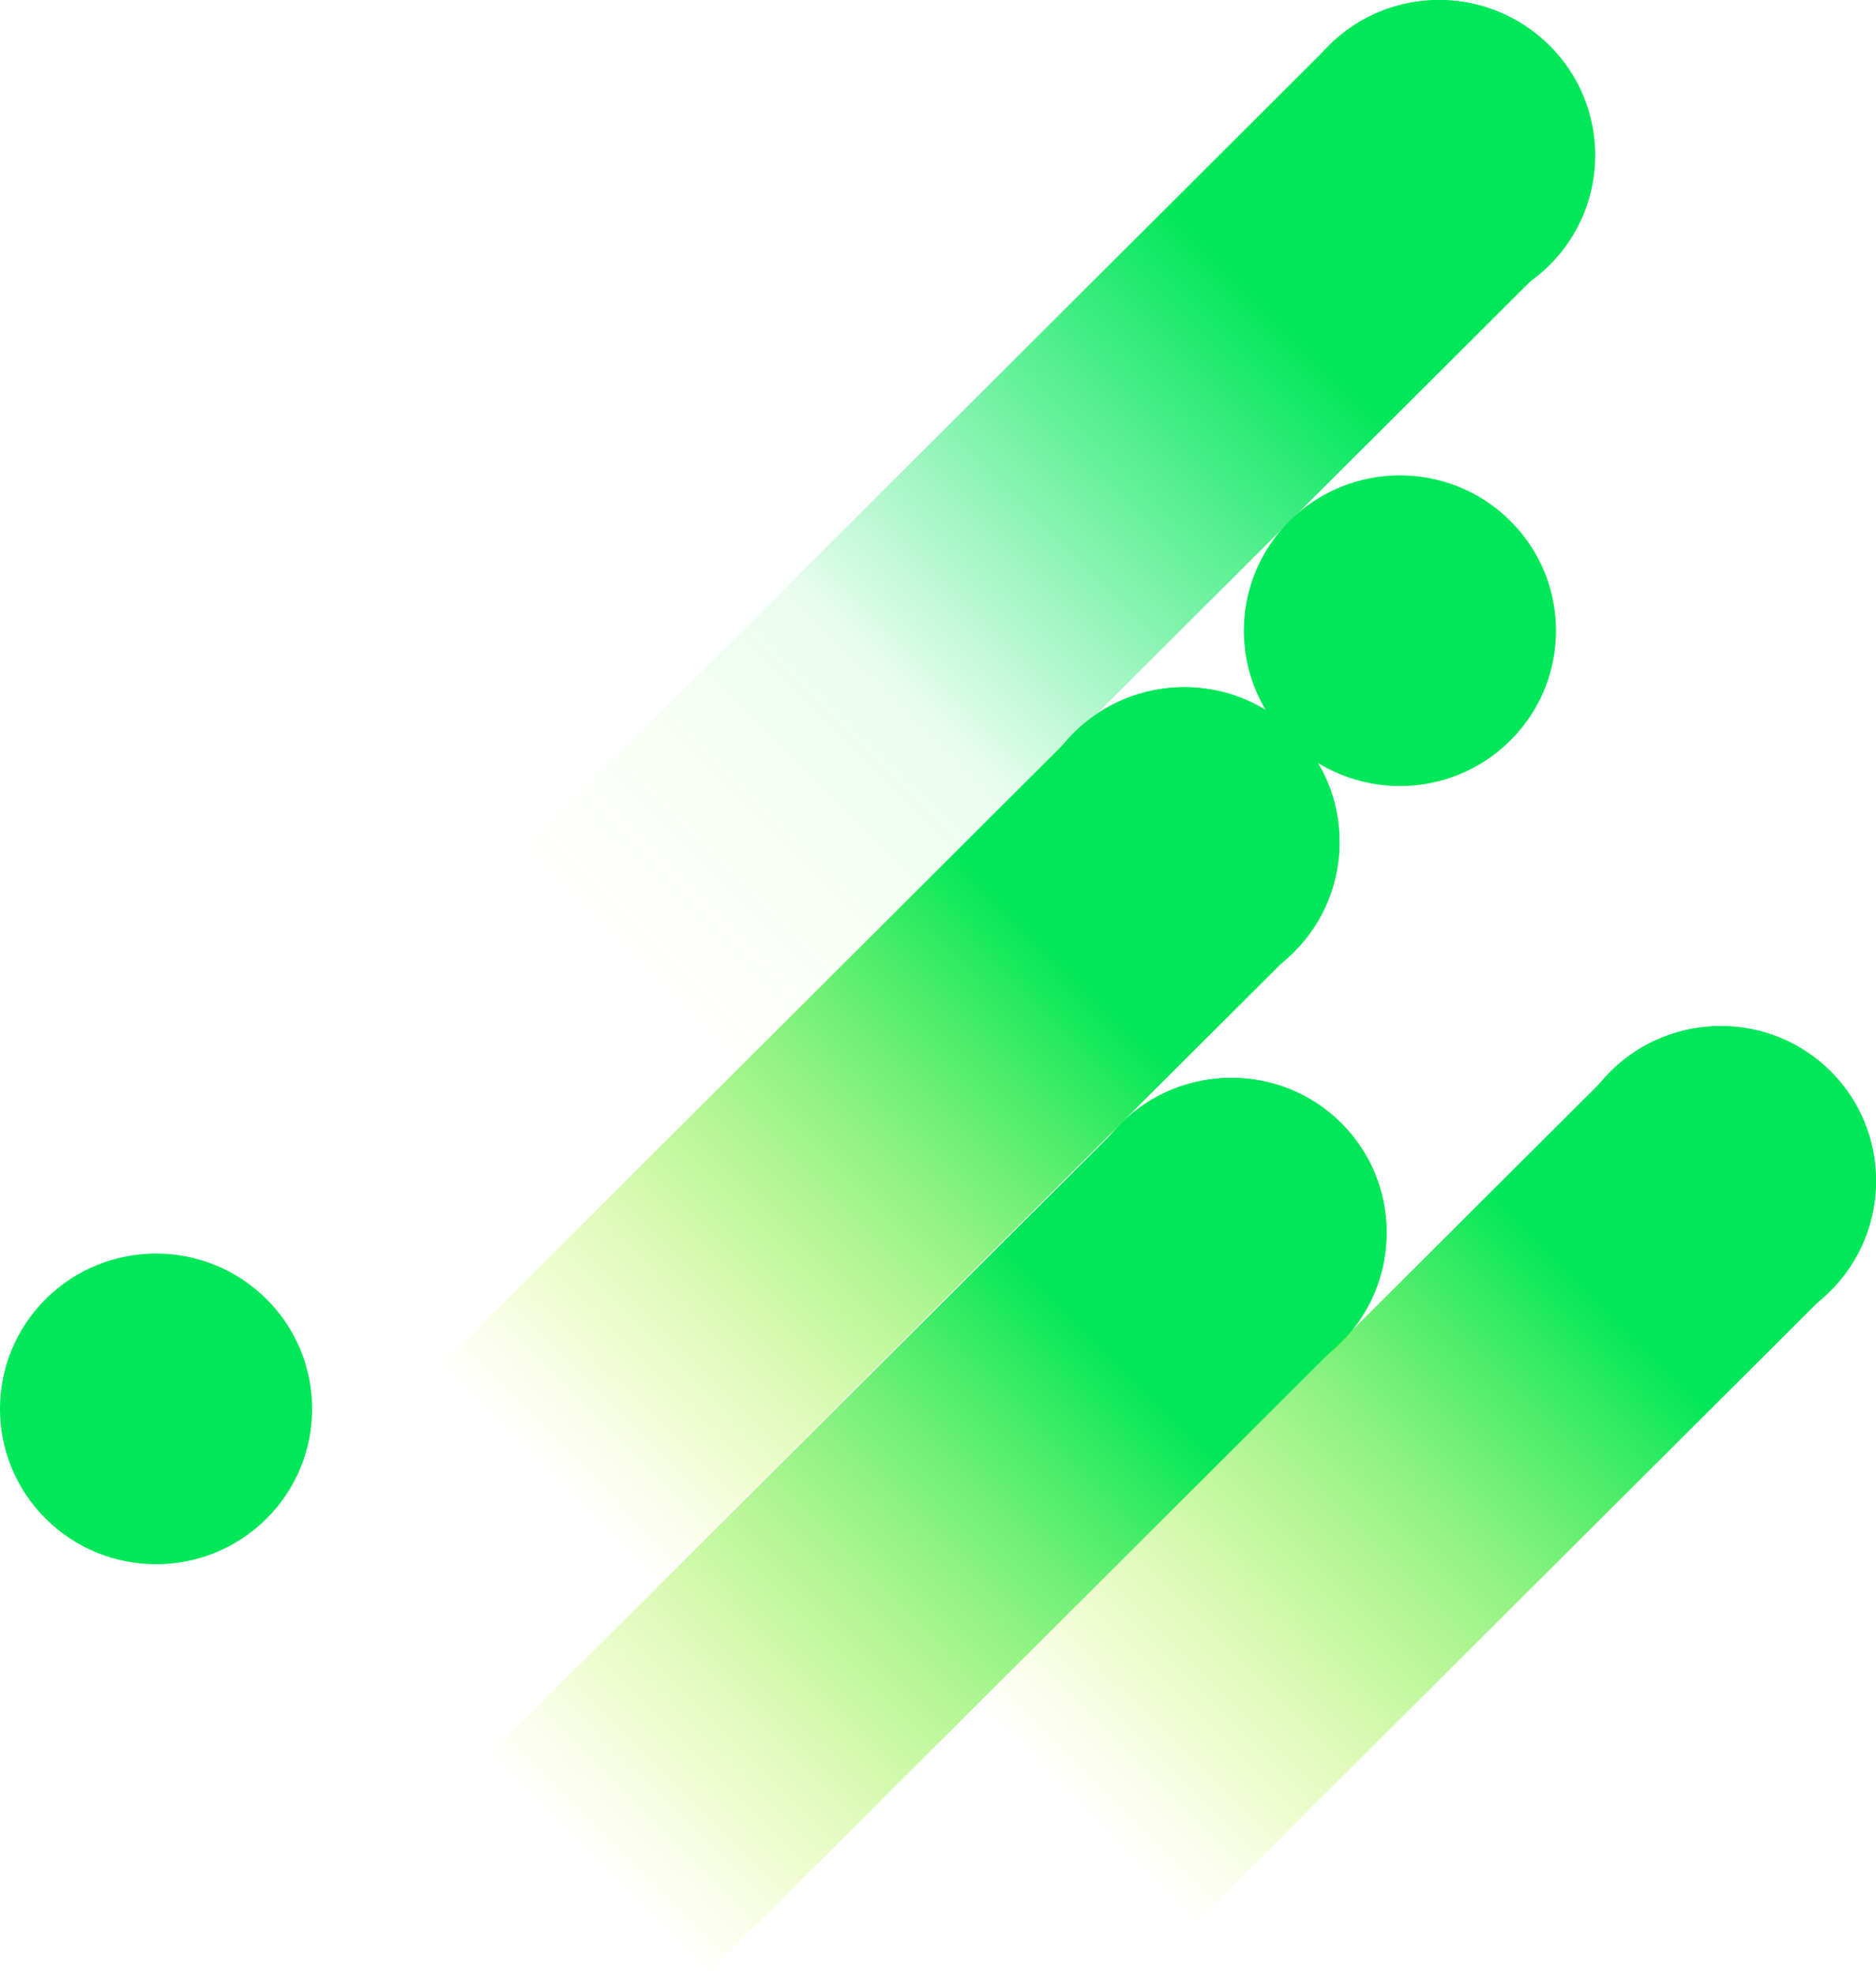
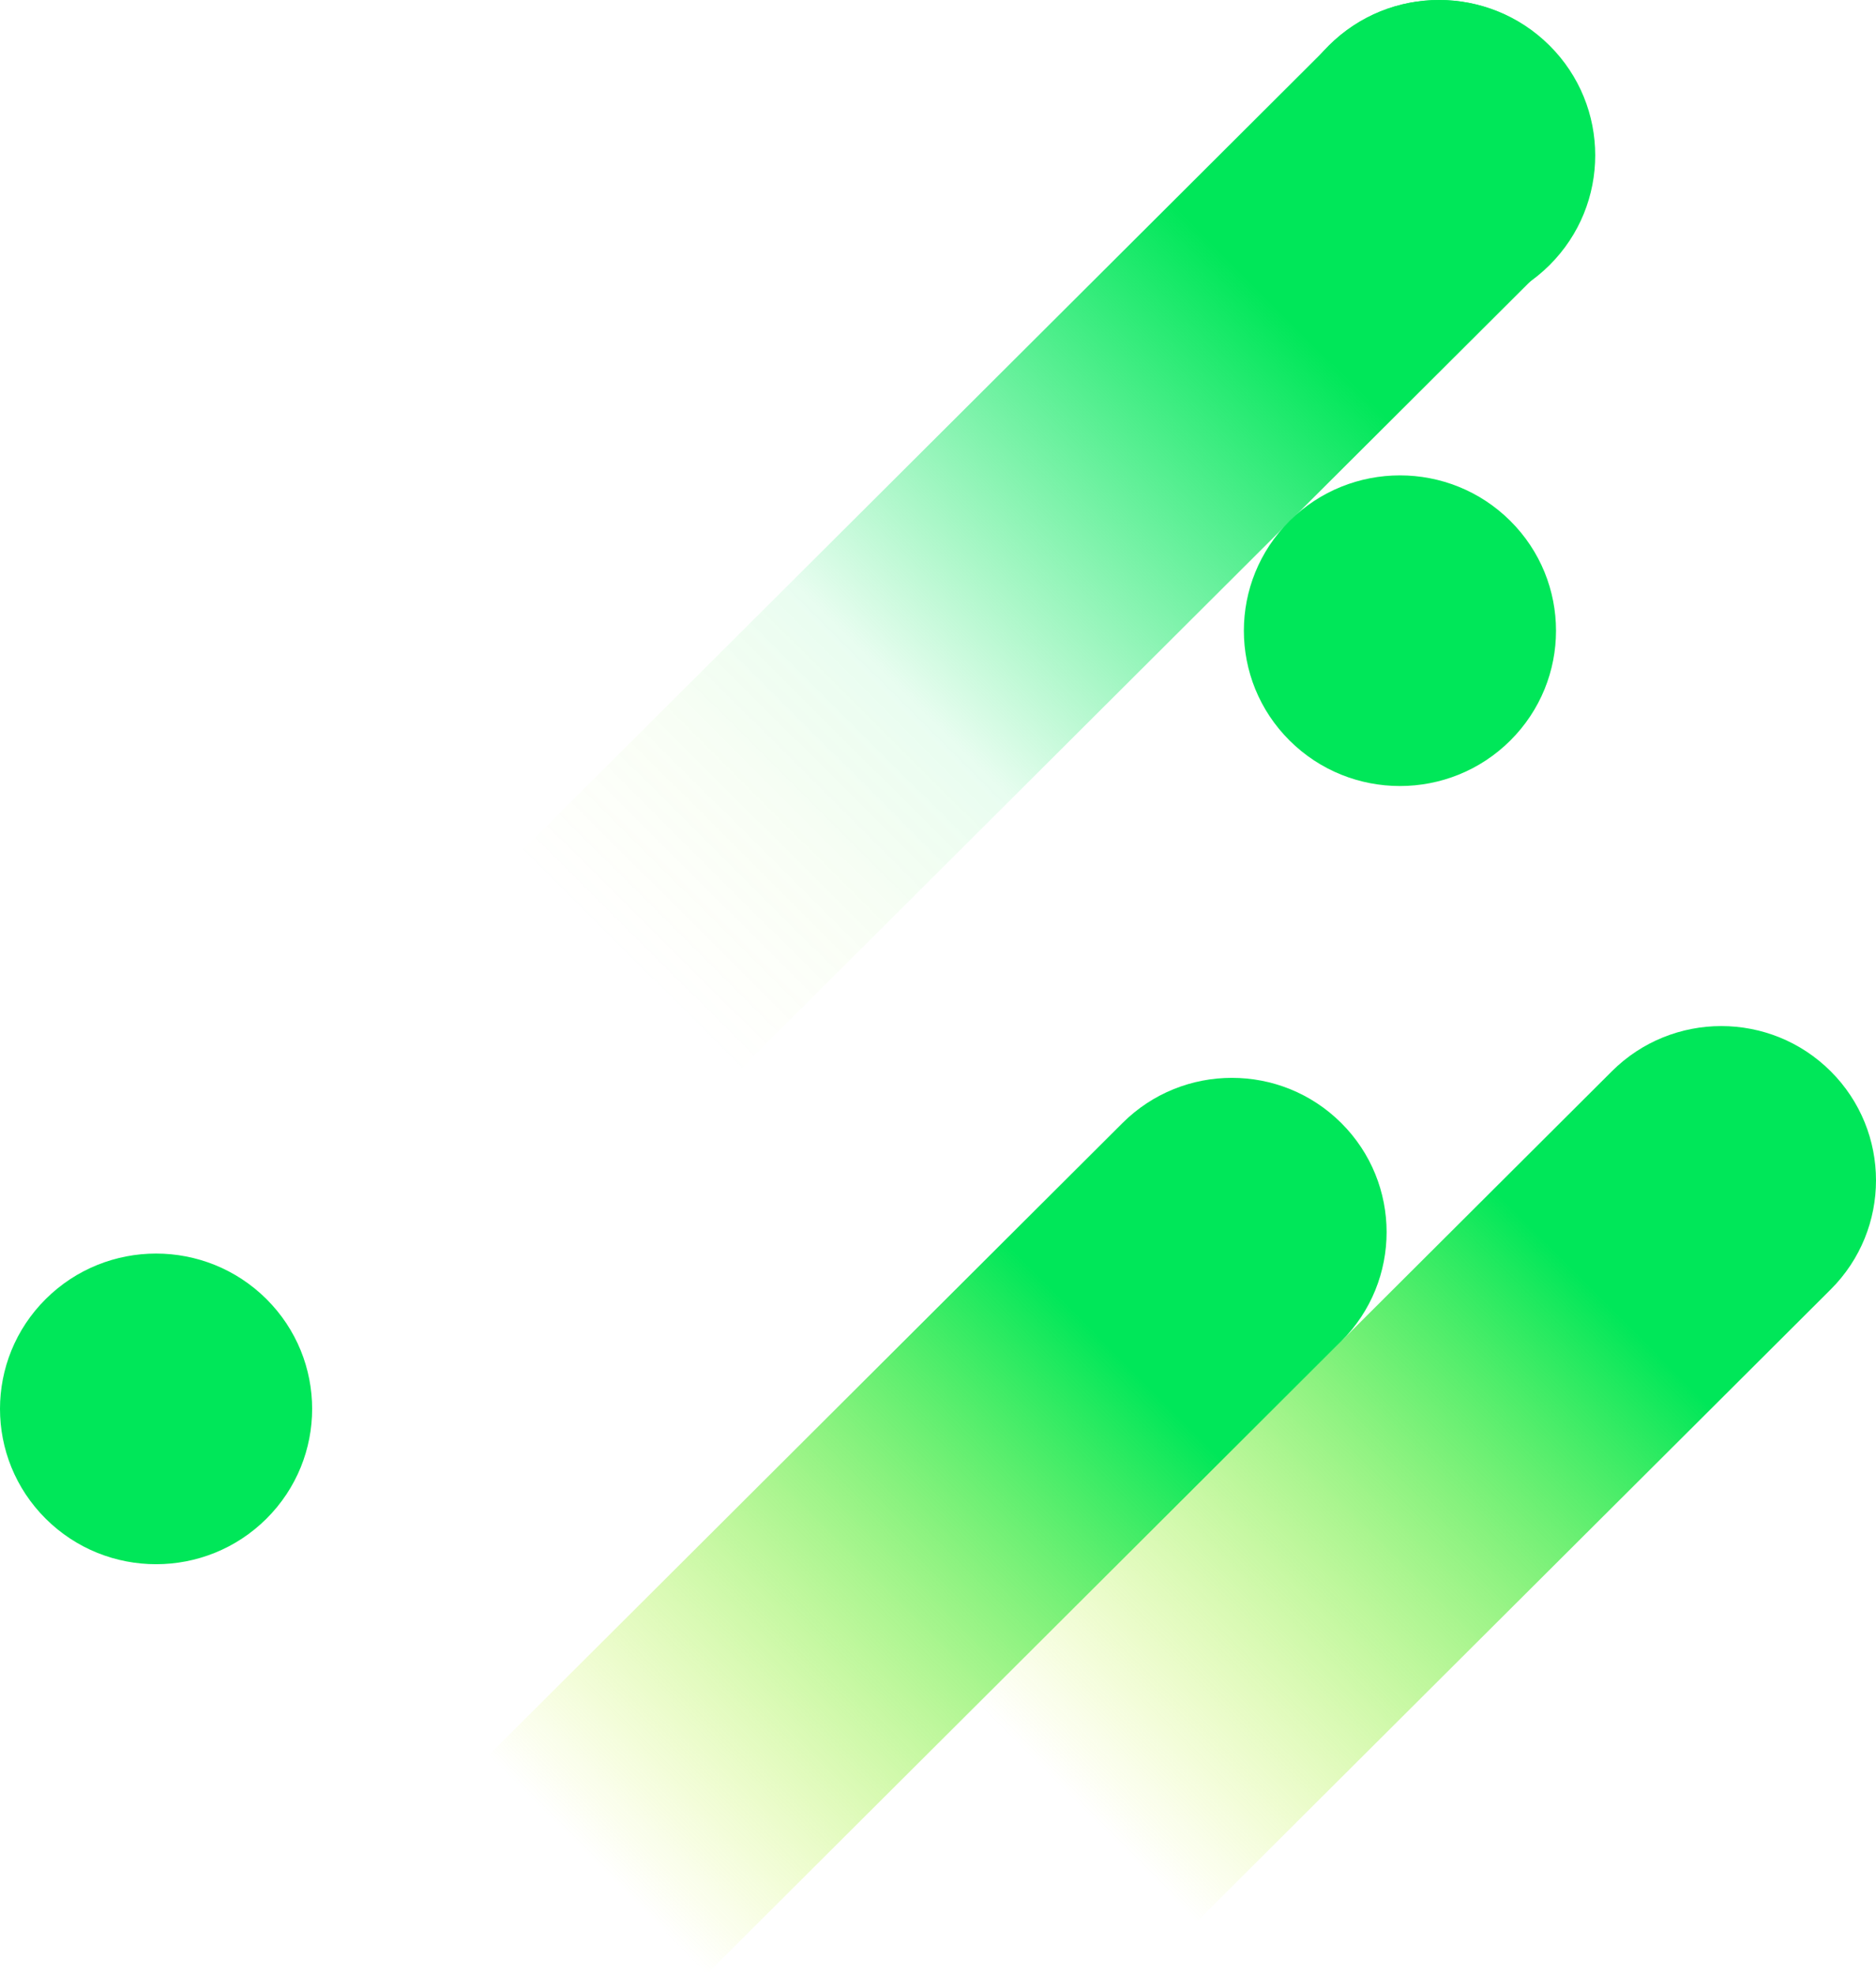
<svg xmlns="http://www.w3.org/2000/svg" width="1196px" height="1258px" viewBox="0 0 1196 1258" version="1.1">
  <title>run</title>
  <desc>Created with Sketch.</desc>
  <defs>
    <linearGradient x1="17.671%" y1="62.265%" x2="64.916%" y2="15.162%" id="linearGradient-1">
      <stop stop-color="#D4F400" stop-opacity="0" offset="0%" />
      <stop stop-color="#00E759" offset="100%" />
    </linearGradient>
    <linearGradient x1="1.681%" y1="78.842%" x2="61.354%" y2="18.909%" id="linearGradient-2">
      <stop stop-color="#D4F400" stop-opacity="0" offset="0%" />
      <stop stop-color="#00E759" stop-opacity="0.09" offset="41.934%" />
      <stop stop-color="#00E759" offset="100%" />
    </linearGradient>
    <filter x="-25.8%" y="-25.8%" width="151.5%" height="151.5%" filterUnits="objectBoundingBox" id="filter-3">
      <feGaussianBlur stdDeviation="50" in="SourceGraphic" />
    </filter>
  </defs>
  <g id="design" stroke="none" stroke-width="1" fill="none" fill-rule="evenodd">
    <g id="run">
      <g id="Group-6" transform="translate(189, 687)">
        <path d="M0,553.915 L139.486,693 L666.106,167.892 C685.369,148.685 695,123.515 695,98.345 C695,73.175 685.369,48.005 666.106,28.802 C646.848,9.599 621.606,0 596.364,0 C571.121,0 545.879,9.599 526.621,28.802 L0,553.915 Z" id="Clip-2" fill="url(#linearGradient-1)" />
-         <path d="M665.937,168.896 C627.187,207.531 564.366,207.531 525.62,168.896 C486.869,130.257 486.869,67.615 525.62,28.976 C564.366,-9.659 627.187,-9.659 665.937,28.976 C704.688,67.615 704.688,130.257 665.937,168.896" id="Fill-4" fill="#00E759" />
      </g>
      <g id="Group-6-Copy" transform="translate(159, 438)">
-         <path d="M0,553.915 L139.486,693 L666.106,167.892 C685.369,148.685 695,123.515 695,98.345 C695,73.175 685.369,48.005 666.106,28.802 C646.848,9.599 621.606,0 596.364,0 C571.121,0 545.879,9.599 526.621,28.802 L0,553.915 Z" id="Clip-2" fill="url(#linearGradient-1)" />
-         <path d="M665.937,168.896 C627.187,207.531 564.366,207.531 525.62,168.896 C486.869,130.257 486.869,67.615 525.62,28.976 C564.366,-9.659 627.187,-9.659 665.937,28.976 C704.688,67.615 704.688,130.257 665.937,168.896" id="Fill-4" fill="#00E759" />
-       </g>
+         </g>
      <g id="Group-6-Copy-3" transform="translate(501, 654)">
        <path d="M0,553.915 L139.486,693 L666.106,167.892 C685.369,148.685 695,123.515 695,98.345 C695,73.175 685.369,48.005 666.106,28.802 C646.848,9.599 621.606,0 596.364,0 C571.121,0 545.879,9.599 526.621,28.802 L0,553.915 Z" id="Clip-2" fill="url(#linearGradient-1)" />
-         <path d="M665.937,168.896 C627.187,207.531 564.366,207.531 525.62,168.896 C486.869,130.257 486.869,67.615 525.62,28.976 C564.366,-9.659 627.187,-9.659 665.937,28.976 C704.688,67.615 704.688,130.257 665.937,168.896" id="Fill-4" fill="#00E759" />
      </g>
      <path d="M321,553.915 L460.486,693 L987.106,167.892 C1006.369,148.685 1016,123.515 1016,98.345 C1016,73.175 1006.369,48.005 987.106,28.802 C967.848,9.599 942.606,0 917.364,0 C892.121,0 866.879,9.599 847.621,28.802 L321,553.915 Z" id="Clip-2" fill="url(#linearGradient-2)" />
-       <path d="M42,854.193 L158.807,971 L599.804,530 C615.935,513.869 624,492.731 624,471.593 C624,450.454 615.935,429.316 599.804,413.189 C583.677,397.062 562.539,389 541.401,389 C520.263,389 499.125,397.062 482.998,413.189 L42,854.193 Z" id="Clip-2" filter="url(#filter-3)" />
      <path d="M169.856,968.005 C130.997,1006.665 67.999,1006.665 29.144,968.005 C-9.715,929.341 -9.715,866.659 29.144,827.995 C67.999,789.335 130.997,789.335 169.856,827.995 C208.715,866.659 208.715,929.341 169.856,968.005" id="Fill-4-Copy" fill="#00E759" />
      <path d="M987.856,169.005 C948.997,207.665 885.999,207.665 847.144,169.005 C808.285,130.341 808.285,67.659 847.144,28.995 C885.999,-9.665 948.997,-9.665 987.856,28.995 C1026.715,67.659 1026.715,130.341 987.856,169.005" id="Fill-4" fill="#00E759" />
      <path d="M962.856,472.005 C923.997,510.665 860.999,510.665 822.144,472.005 C783.285,433.341 783.285,370.659 822.144,331.995 C860.999,293.335 923.997,293.335 962.856,331.995 C1001.715,370.659 1001.715,433.341 962.856,472.005" id="Fill-4" fill="#00E759" />
    </g>
  </g>
</svg>